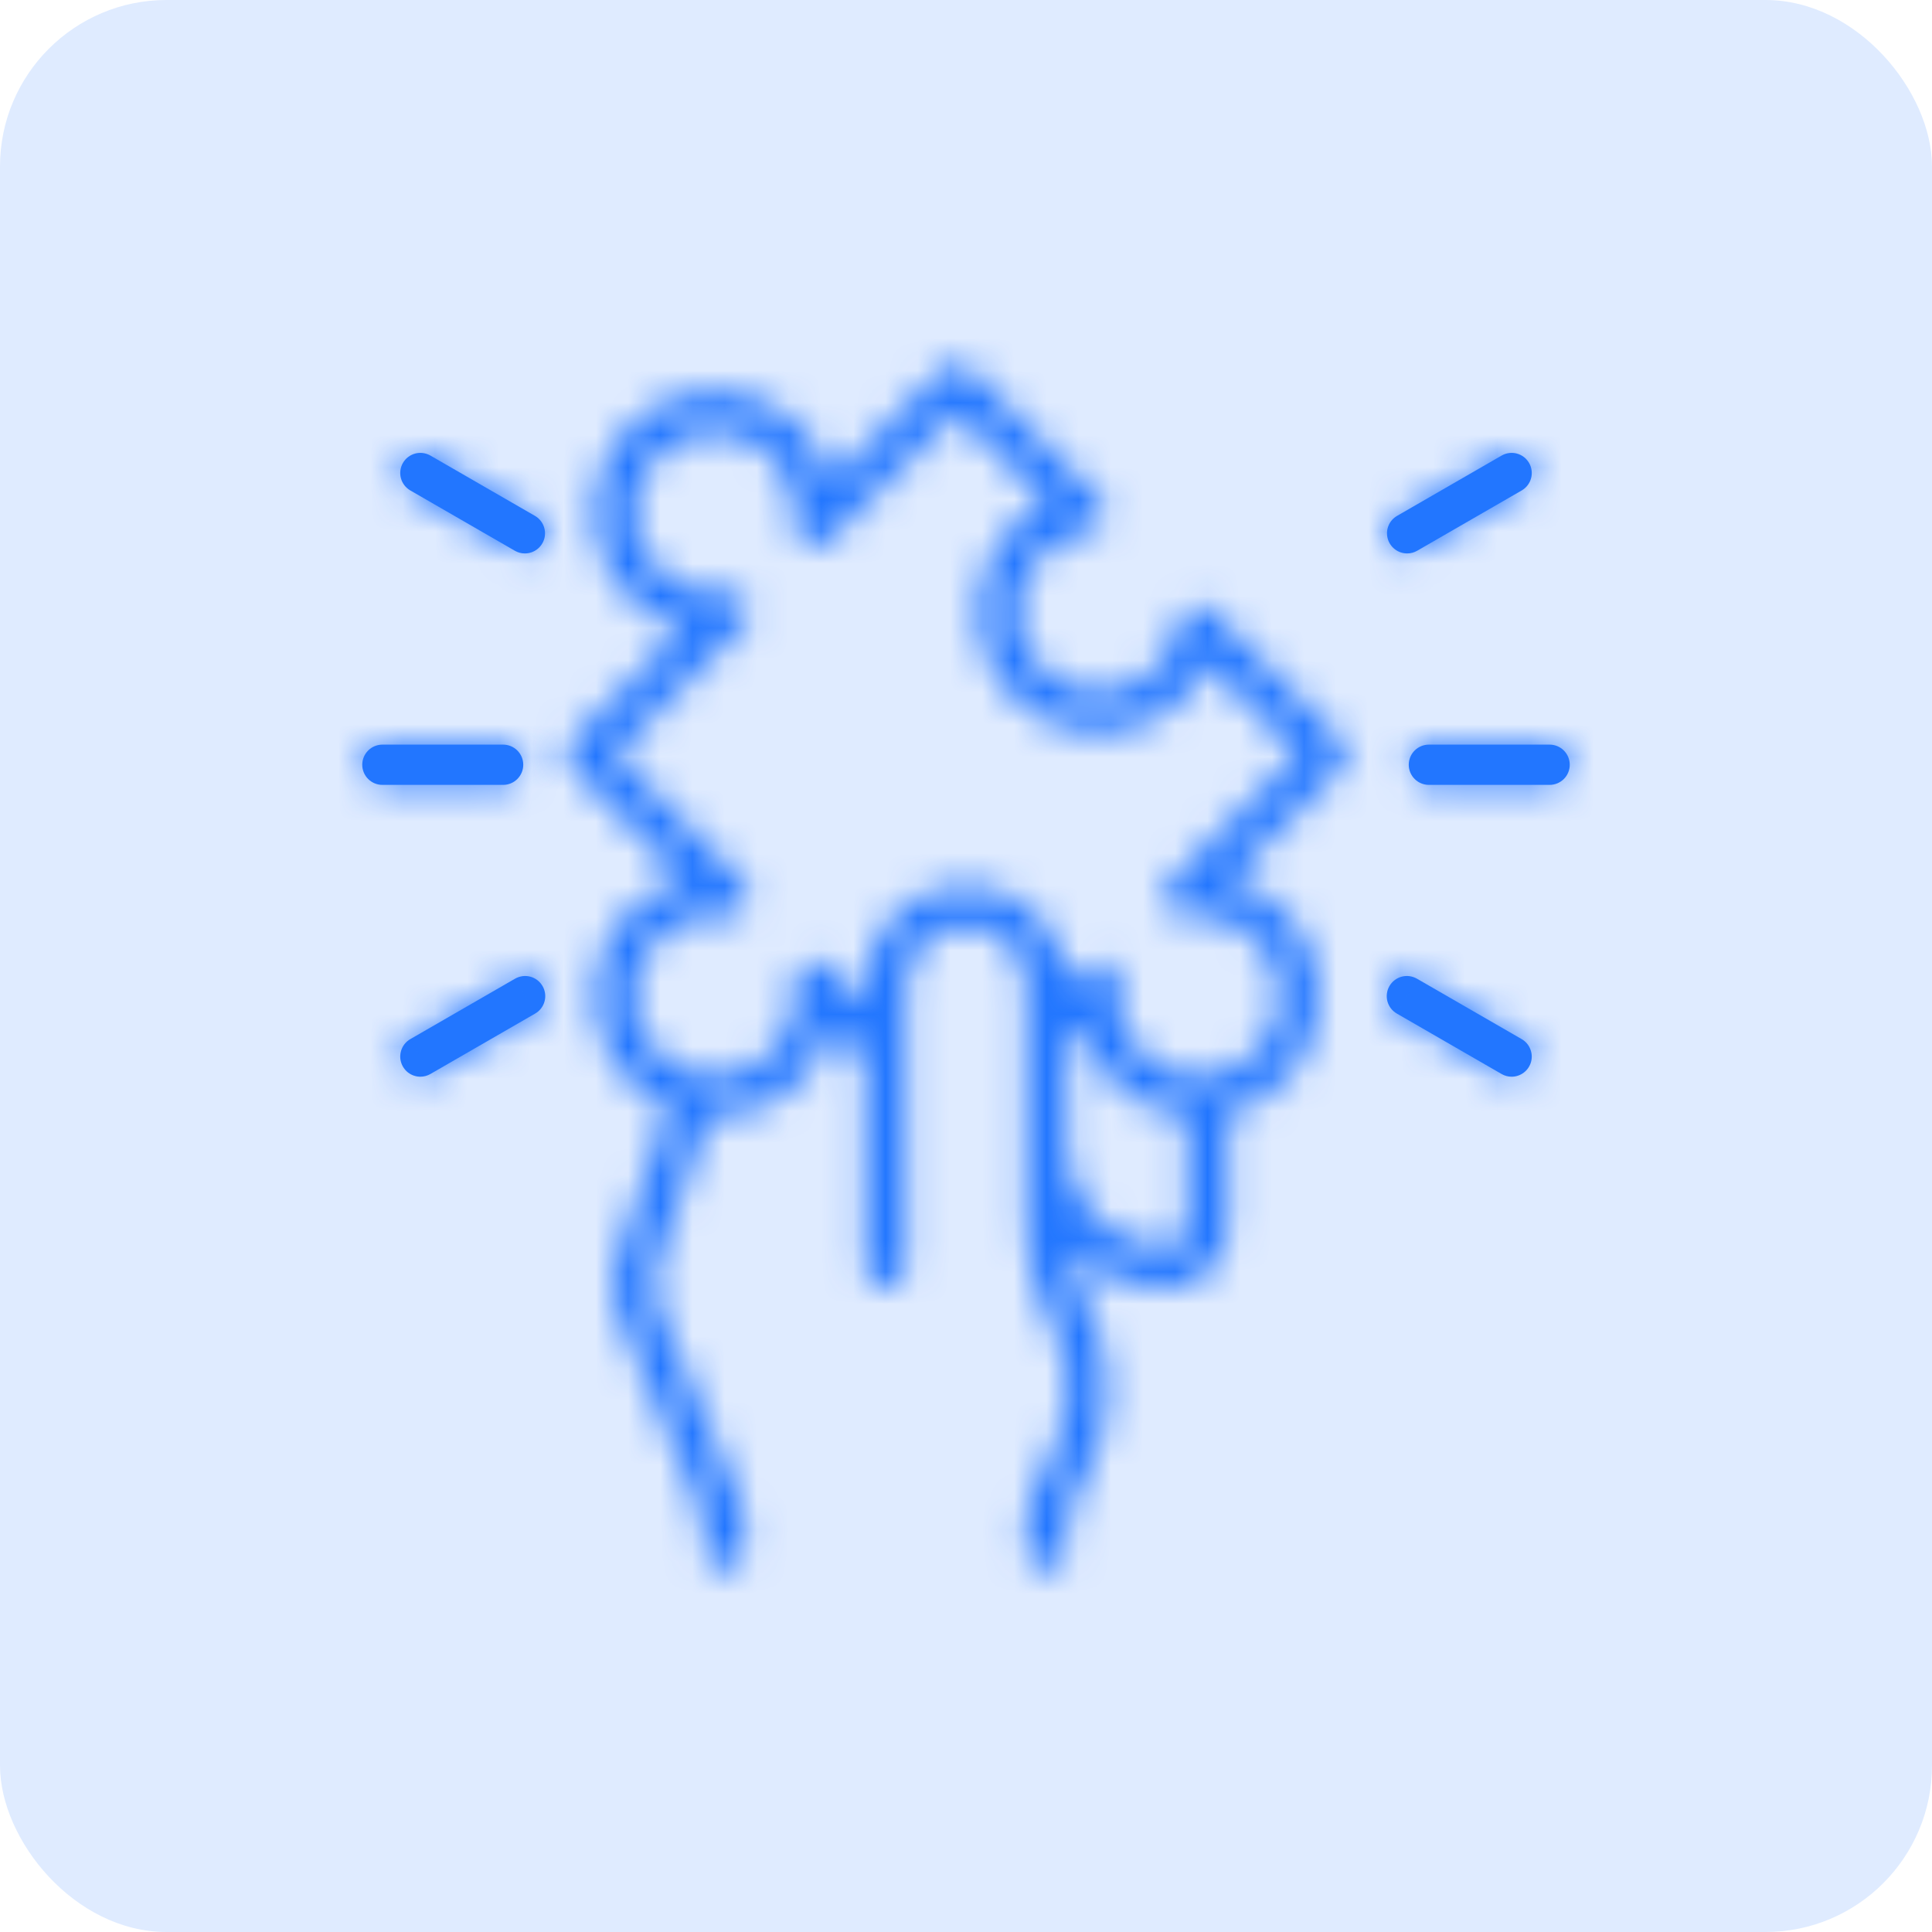
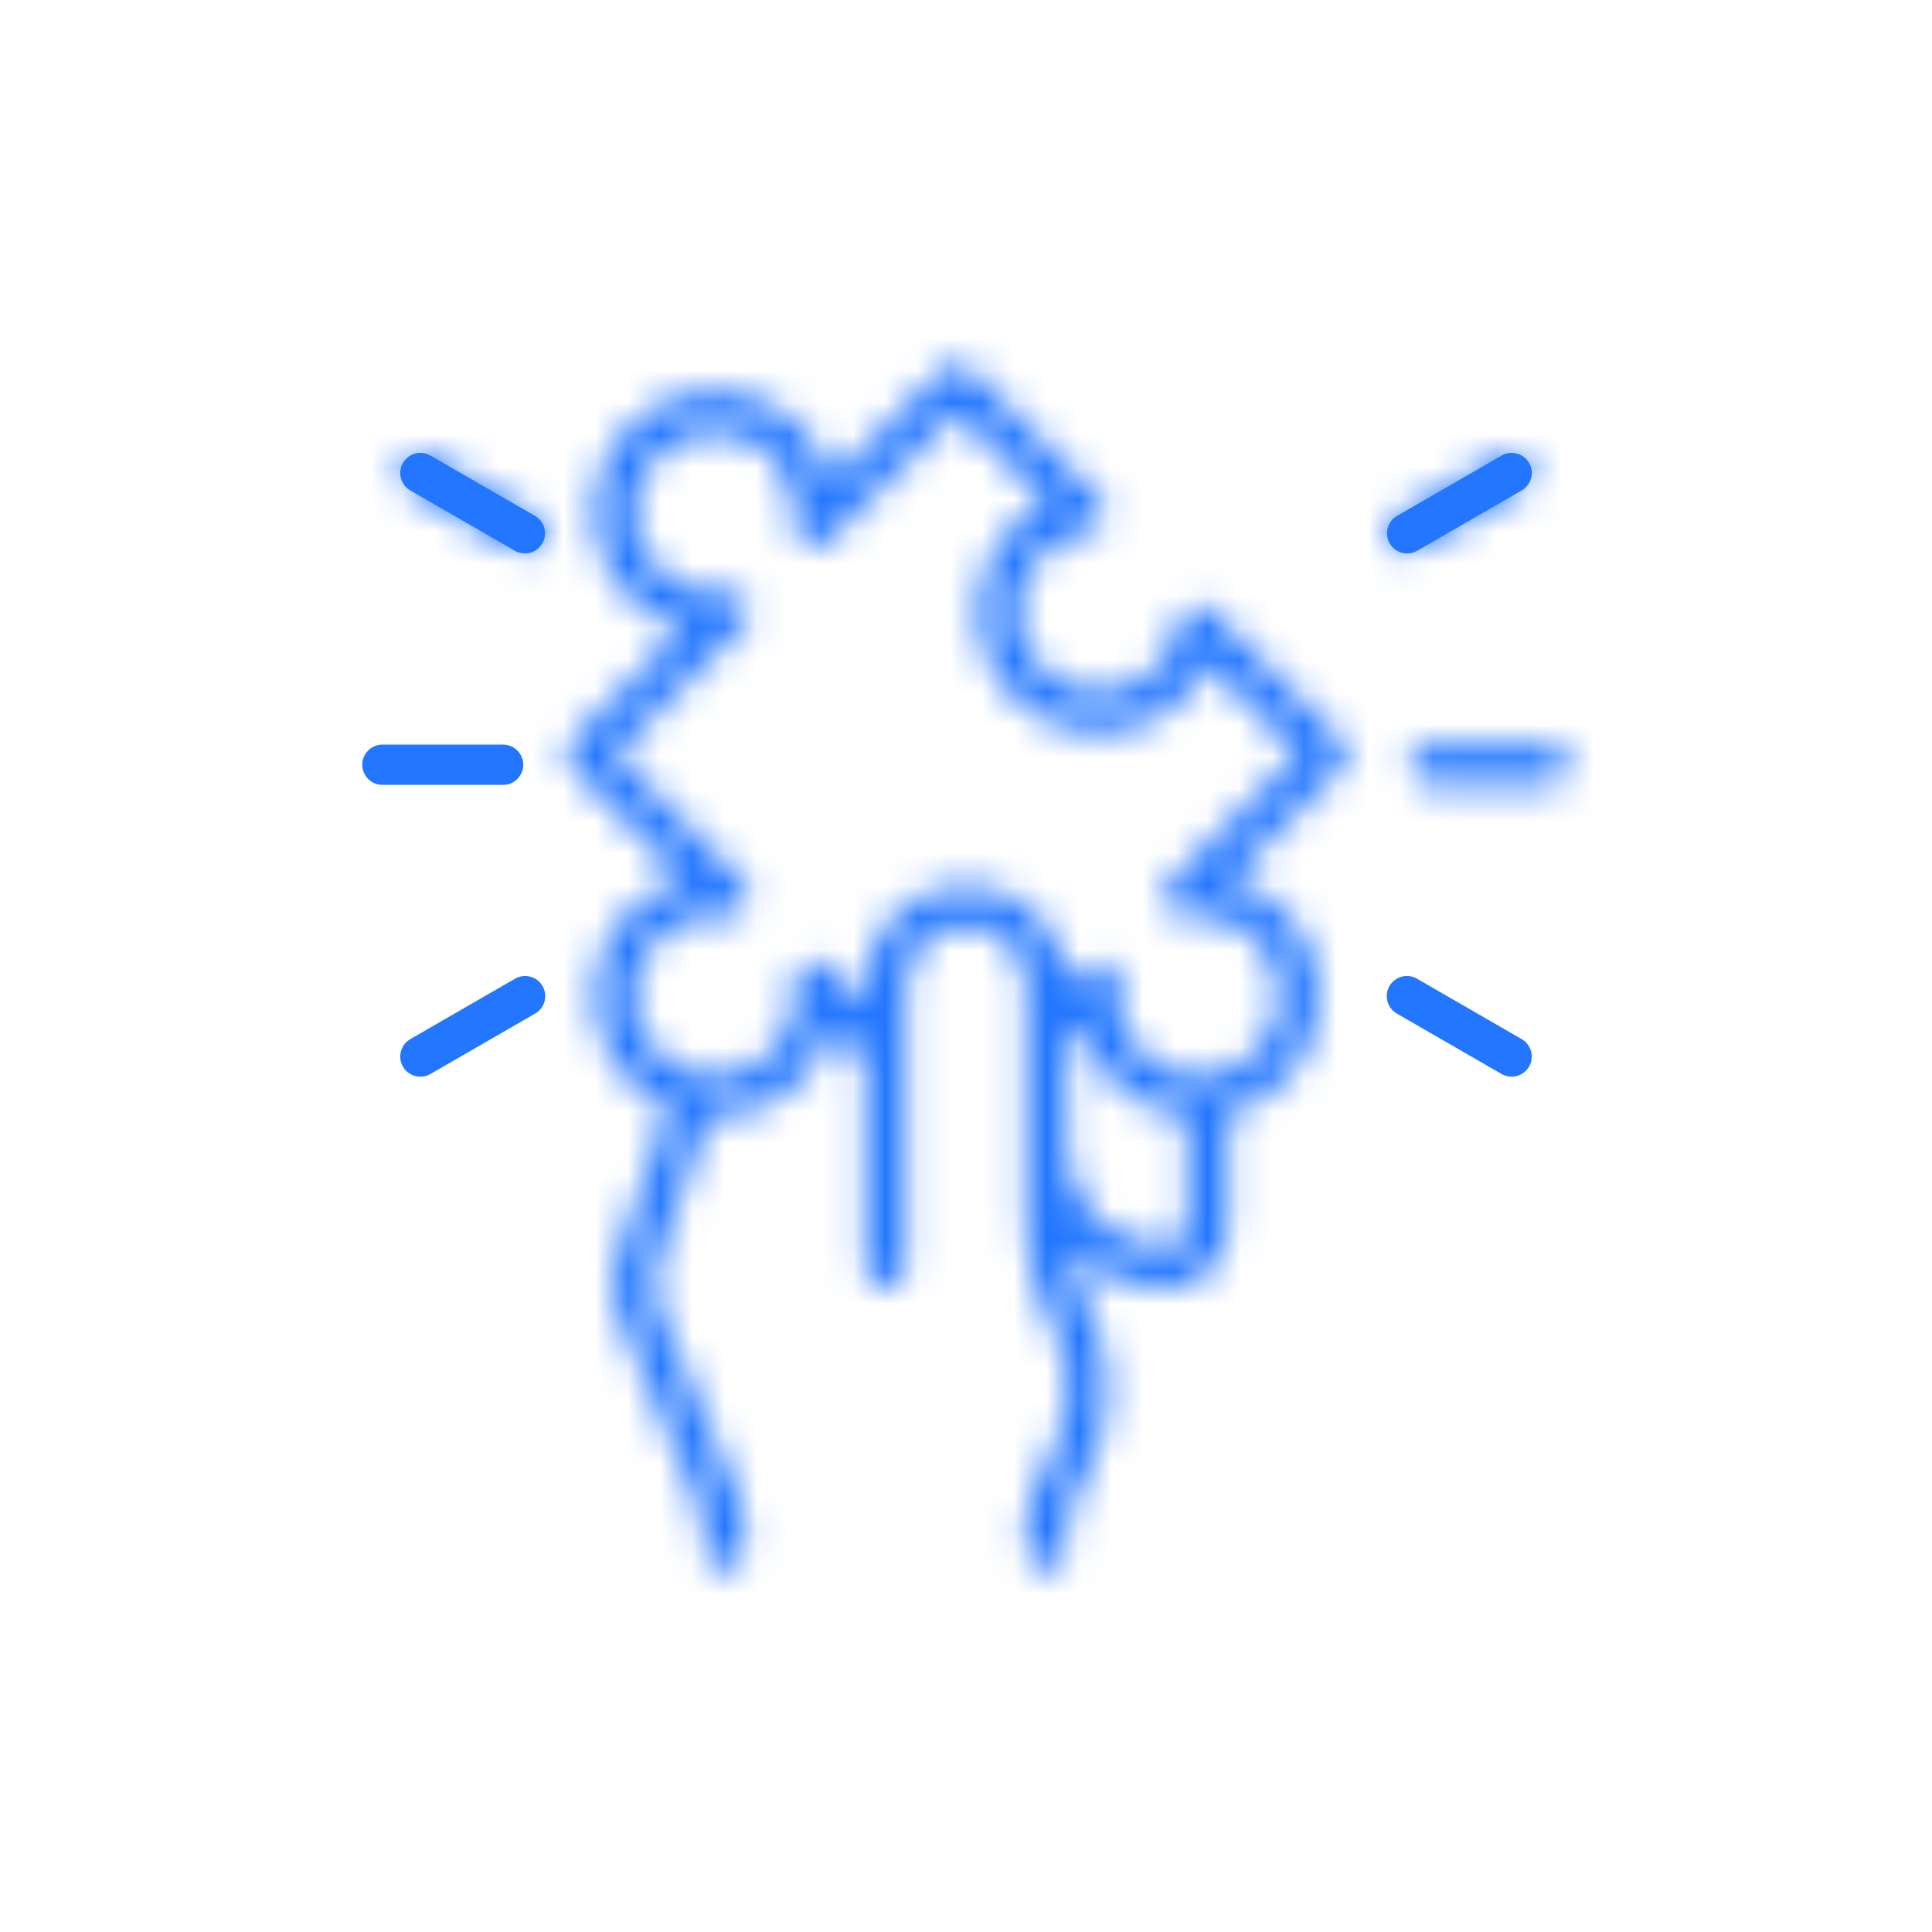
<svg xmlns="http://www.w3.org/2000/svg" width="60" height="60" viewBox="0 0 60 60" fill="none">
-   <rect width="60" height="60" rx="5.172" fill="#DFEBFF" />
  <mask id="path-2-inside-1_3347_3610" fill="white">
    <path d="M41.642 22.971L37.667 18.996C37.585 18.913 37.481 18.855 37.368 18.828C37.255 18.801 37.137 18.806 37.026 18.843C36.916 18.879 36.818 18.946 36.743 19.035C36.669 19.124 36.621 19.232 36.604 19.348C36.538 19.807 36.346 20.239 36.049 20.596C35.751 20.952 35.36 21.219 34.92 21.365C34.479 21.512 34.007 21.533 33.555 21.427C33.103 21.32 32.69 21.09 32.362 20.761C32.033 20.433 31.803 20.02 31.696 19.568C31.59 19.116 31.611 18.644 31.758 18.203C31.904 17.763 32.171 17.372 32.527 17.075C32.884 16.777 33.316 16.585 33.776 16.519C33.891 16.502 33.999 16.454 34.088 16.38C34.177 16.305 34.244 16.207 34.281 16.097C34.317 15.986 34.322 15.868 34.295 15.755C34.268 15.642 34.21 15.538 34.127 15.456L30.152 11.481C30.035 11.364 29.876 11.298 29.71 11.298C29.545 11.298 29.386 11.364 29.269 11.481L25.817 14.932C25.647 14.296 25.312 13.716 24.847 13.25C24.382 12.784 23.802 12.449 23.166 12.278C22.53 12.107 21.86 12.107 21.224 12.277C20.588 12.448 20.008 12.782 19.543 13.248C19.077 13.713 18.742 14.293 18.572 14.929C18.401 15.565 18.401 16.235 18.572 16.871C18.742 17.507 19.077 18.087 19.543 18.552C20.009 19.018 20.589 19.352 21.225 19.523L17.777 22.971C17.66 23.088 17.594 23.247 17.594 23.413C17.594 23.578 17.66 23.737 17.777 23.855L21.226 27.308C20.469 27.512 19.794 27.947 19.298 28.554C18.801 29.16 18.507 29.907 18.457 30.69C18.407 31.472 18.603 32.251 19.018 32.916C19.433 33.581 20.047 34.099 20.772 34.398L19.312 38.607C19.119 39.044 19.027 39.519 19.046 39.997C19.065 40.474 19.192 40.941 19.42 41.361L21.614 46.549C21.622 46.569 21.631 46.588 21.642 46.607C21.795 46.889 21.876 47.204 21.875 47.525V48.125C21.875 48.291 21.941 48.45 22.058 48.567C22.175 48.684 22.334 48.75 22.5 48.75C22.666 48.75 22.825 48.684 22.942 48.567C23.059 48.45 23.125 48.291 23.125 48.125V47.525C23.124 47.005 22.995 46.493 22.75 46.035L20.555 40.848C20.547 40.826 20.537 40.805 20.526 40.785C20.382 40.524 20.303 40.232 20.293 39.934C20.284 39.636 20.344 39.34 20.471 39.07L21.999 34.67C22.065 34.67 22.129 34.679 22.195 34.679C23.02 34.68 23.822 34.408 24.477 33.906C25.131 33.404 25.602 32.7 25.815 31.903L26.875 32.959V39.375C26.875 39.541 26.941 39.7 27.058 39.817C27.175 39.934 27.334 40 27.5 40C27.666 40 27.825 39.934 27.942 39.817C28.059 39.7 28.125 39.541 28.125 39.375V30.625C28.125 30.128 28.322 29.651 28.674 29.299C29.026 28.948 29.503 28.75 30 28.75C30.497 28.75 30.974 28.948 31.326 29.299C31.677 29.651 31.875 30.128 31.875 30.625V38.194C31.876 39.068 32.079 39.929 32.469 40.71L32.697 41.169C33 41.777 33.157 42.446 33.157 43.125C33.157 43.804 33 44.474 32.697 45.081L32.072 46.331C31.943 46.592 31.875 46.879 31.875 47.17V48.125C31.875 48.291 31.941 48.45 32.058 48.567C32.175 48.684 32.334 48.75 32.5 48.75C32.666 48.75 32.825 48.684 32.942 48.567C33.059 48.45 33.125 48.291 33.125 48.125V47.17C33.124 47.073 33.146 46.978 33.187 46.891L33.812 45.641C34.201 44.859 34.403 43.998 34.403 43.125C34.403 42.252 34.201 41.392 33.812 40.61L33.584 40.151C33.359 39.701 33.214 39.216 33.154 38.717C33.56 39.124 34.043 39.447 34.574 39.668C35.105 39.888 35.675 40.001 36.25 40C36.747 40 37.224 39.803 37.576 39.451C37.927 39.099 38.125 38.622 38.125 38.125V34.563C38.931 34.363 39.649 33.901 40.164 33.249C40.679 32.597 40.963 31.792 40.971 30.961C40.979 30.13 40.71 29.32 40.207 28.659C39.704 27.997 38.996 27.522 38.193 27.307L41.642 23.853C41.758 23.736 41.824 23.577 41.824 23.412C41.824 23.247 41.758 23.088 41.642 22.971ZM36.25 38.75C35.421 38.749 34.627 38.419 34.041 37.834C33.455 37.248 33.126 36.454 33.125 35.625V32.375L33.602 31.898C33.799 32.638 34.219 33.3 34.804 33.794C35.389 34.288 36.112 34.59 36.875 34.66V38.125C36.875 38.291 36.809 38.45 36.692 38.567C36.575 38.684 36.416 38.75 36.25 38.75ZM36.339 27.396C36.245 27.488 36.183 27.608 36.162 27.739C36.141 27.869 36.161 28.002 36.22 28.12C36.279 28.238 36.374 28.334 36.491 28.395C36.608 28.456 36.741 28.478 36.872 28.458C37.391 28.385 37.92 28.476 38.385 28.72C38.849 28.964 39.225 29.348 39.459 29.817C39.693 30.286 39.774 30.817 39.69 31.335C39.605 31.852 39.361 32.331 38.99 32.701C38.619 33.072 38.141 33.317 37.623 33.401C37.106 33.485 36.575 33.405 36.105 33.17C35.636 32.936 35.253 32.56 35.009 32.096C34.765 31.632 34.673 31.102 34.747 30.583C34.766 30.453 34.744 30.32 34.684 30.202C34.623 30.085 34.527 29.99 34.409 29.931C34.291 29.872 34.157 29.852 34.027 29.873C33.897 29.895 33.777 29.957 33.684 30.051L33.125 30.611C33.124 30.201 33.042 29.795 32.884 29.416C32.727 29.037 32.495 28.693 32.205 28.404C31.914 28.114 31.569 27.885 31.189 27.729C30.81 27.572 30.403 27.492 29.993 27.493C29.583 27.494 29.176 27.576 28.798 27.734C28.419 27.892 28.075 28.122 27.785 28.413C27.201 29.001 26.873 29.796 26.875 30.625V31.191L25.729 30.046C25.637 29.952 25.517 29.89 25.386 29.868C25.256 29.847 25.123 29.867 25.005 29.926C24.887 29.985 24.791 30.08 24.73 30.197C24.669 30.314 24.647 30.448 24.667 30.578C24.74 31.098 24.649 31.627 24.405 32.091C24.161 32.555 23.777 32.931 23.308 33.165C22.839 33.4 22.308 33.48 21.79 33.396C21.273 33.312 20.794 33.067 20.424 32.696C20.053 32.325 19.808 31.847 19.724 31.33C19.64 30.812 19.72 30.281 19.955 29.812C20.189 29.343 20.565 28.959 21.029 28.715C21.493 28.471 22.023 28.38 22.542 28.453C22.672 28.473 22.806 28.451 22.923 28.39C23.04 28.33 23.135 28.233 23.194 28.116C23.253 27.998 23.274 27.864 23.252 27.734C23.231 27.604 23.169 27.483 23.075 27.391L19.102 23.413L23.079 19.438C23.173 19.345 23.235 19.225 23.256 19.095C23.278 18.965 23.258 18.831 23.199 18.713C23.14 18.595 23.045 18.499 22.927 18.438C22.811 18.378 22.677 18.355 22.547 18.375C22.028 18.448 21.5 18.355 21.037 18.112C20.573 17.868 20.198 17.485 19.964 17.016C19.73 16.548 19.649 16.018 19.733 15.501C19.816 14.984 20.06 14.506 20.429 14.135C20.906 13.681 21.539 13.428 22.197 13.428C22.855 13.428 23.488 13.681 23.964 14.135C24.238 14.409 24.444 14.743 24.566 15.111C24.689 15.478 24.724 15.869 24.669 16.253C24.65 16.383 24.672 16.516 24.732 16.633C24.793 16.75 24.889 16.845 25.007 16.904C25.125 16.963 25.259 16.984 25.389 16.962C25.519 16.941 25.639 16.879 25.732 16.785L29.712 12.809L32.513 15.61C31.972 15.869 31.5 16.253 31.138 16.732C30.776 17.21 30.535 17.768 30.433 18.36C30.332 18.951 30.374 19.558 30.555 20.13C30.737 20.702 31.053 21.221 31.477 21.646C31.902 22.07 32.422 22.386 32.993 22.568C33.565 22.75 34.172 22.791 34.763 22.69C35.355 22.588 35.913 22.347 36.391 21.985C36.87 21.623 37.254 21.151 37.513 20.61L40.314 23.411L36.339 27.396Z" />
  </mask>
  <path d="M41.642 22.971L37.667 18.996C37.585 18.913 37.481 18.855 37.368 18.828C37.255 18.801 37.137 18.806 37.026 18.843C36.916 18.879 36.818 18.946 36.743 19.035C36.669 19.124 36.621 19.232 36.604 19.348C36.538 19.807 36.346 20.239 36.049 20.596C35.751 20.952 35.36 21.219 34.92 21.365C34.479 21.512 34.007 21.533 33.555 21.427C33.103 21.32 32.69 21.09 32.362 20.761C32.033 20.433 31.803 20.02 31.696 19.568C31.59 19.116 31.611 18.644 31.758 18.203C31.904 17.763 32.171 17.372 32.527 17.075C32.884 16.777 33.316 16.585 33.776 16.519C33.891 16.502 33.999 16.454 34.088 16.38C34.177 16.305 34.244 16.207 34.281 16.097C34.317 15.986 34.322 15.868 34.295 15.755C34.268 15.642 34.21 15.538 34.127 15.456L30.152 11.481C30.035 11.364 29.876 11.298 29.71 11.298C29.545 11.298 29.386 11.364 29.269 11.481L25.817 14.932C25.647 14.296 25.312 13.716 24.847 13.25C24.382 12.784 23.802 12.449 23.166 12.278C22.53 12.107 21.86 12.107 21.224 12.277C20.588 12.448 20.008 12.782 19.543 13.248C19.077 13.713 18.742 14.293 18.572 14.929C18.401 15.565 18.401 16.235 18.572 16.871C18.742 17.507 19.077 18.087 19.543 18.552C20.009 19.018 20.589 19.352 21.225 19.523L17.777 22.971C17.66 23.088 17.594 23.247 17.594 23.413C17.594 23.578 17.66 23.737 17.777 23.855L21.226 27.308C20.469 27.512 19.794 27.947 19.298 28.554C18.801 29.16 18.507 29.907 18.457 30.69C18.407 31.472 18.603 32.251 19.018 32.916C19.433 33.581 20.047 34.099 20.772 34.398L19.312 38.607C19.119 39.044 19.027 39.519 19.046 39.997C19.065 40.474 19.192 40.941 19.42 41.361L21.614 46.549C21.622 46.569 21.631 46.588 21.642 46.607C21.795 46.889 21.876 47.204 21.875 47.525V48.125C21.875 48.291 21.941 48.45 22.058 48.567C22.175 48.684 22.334 48.75 22.5 48.75C22.666 48.75 22.825 48.684 22.942 48.567C23.059 48.45 23.125 48.291 23.125 48.125V47.525C23.124 47.005 22.995 46.493 22.75 46.035L20.555 40.848C20.547 40.826 20.537 40.805 20.526 40.785C20.382 40.524 20.303 40.232 20.293 39.934C20.284 39.636 20.344 39.34 20.471 39.07L21.999 34.67C22.065 34.67 22.129 34.679 22.195 34.679C23.02 34.68 23.822 34.408 24.477 33.906C25.131 33.404 25.602 32.7 25.815 31.903L26.875 32.959V39.375C26.875 39.541 26.941 39.7 27.058 39.817C27.175 39.934 27.334 40 27.5 40C27.666 40 27.825 39.934 27.942 39.817C28.059 39.7 28.125 39.541 28.125 39.375V30.625C28.125 30.128 28.322 29.651 28.674 29.299C29.026 28.948 29.503 28.75 30 28.75C30.497 28.75 30.974 28.948 31.326 29.299C31.677 29.651 31.875 30.128 31.875 30.625V38.194C31.876 39.068 32.079 39.929 32.469 40.71L32.697 41.169C33 41.777 33.157 42.446 33.157 43.125C33.157 43.804 33 44.474 32.697 45.081L32.072 46.331C31.943 46.592 31.875 46.879 31.875 47.17V48.125C31.875 48.291 31.941 48.45 32.058 48.567C32.175 48.684 32.334 48.75 32.5 48.75C32.666 48.75 32.825 48.684 32.942 48.567C33.059 48.45 33.125 48.291 33.125 48.125V47.17C33.124 47.073 33.146 46.978 33.187 46.891L33.812 45.641C34.201 44.859 34.403 43.998 34.403 43.125C34.403 42.252 34.201 41.392 33.812 40.61L33.584 40.151C33.359 39.701 33.214 39.216 33.154 38.717C33.56 39.124 34.043 39.447 34.574 39.668C35.105 39.888 35.675 40.001 36.25 40C36.747 40 37.224 39.803 37.576 39.451C37.927 39.099 38.125 38.622 38.125 38.125V34.563C38.931 34.363 39.649 33.901 40.164 33.249C40.679 32.597 40.963 31.792 40.971 30.961C40.979 30.13 40.71 29.32 40.207 28.659C39.704 27.997 38.996 27.522 38.193 27.307L41.642 23.853C41.758 23.736 41.824 23.577 41.824 23.412C41.824 23.247 41.758 23.088 41.642 22.971ZM36.25 38.75C35.421 38.749 34.627 38.419 34.041 37.834C33.455 37.248 33.126 36.454 33.125 35.625V32.375L33.602 31.898C33.799 32.638 34.219 33.3 34.804 33.794C35.389 34.288 36.112 34.59 36.875 34.66V38.125C36.875 38.291 36.809 38.45 36.692 38.567C36.575 38.684 36.416 38.75 36.25 38.75ZM36.339 27.396C36.245 27.488 36.183 27.608 36.162 27.739C36.141 27.869 36.161 28.002 36.22 28.12C36.279 28.238 36.374 28.334 36.491 28.395C36.608 28.456 36.741 28.478 36.872 28.458C37.391 28.385 37.92 28.476 38.385 28.72C38.849 28.964 39.225 29.348 39.459 29.817C39.693 30.286 39.774 30.817 39.69 31.335C39.605 31.852 39.361 32.331 38.99 32.701C38.619 33.072 38.141 33.317 37.623 33.401C37.106 33.485 36.575 33.405 36.105 33.17C35.636 32.936 35.253 32.56 35.009 32.096C34.765 31.632 34.673 31.102 34.747 30.583C34.766 30.453 34.744 30.32 34.684 30.202C34.623 30.085 34.527 29.99 34.409 29.931C34.291 29.872 34.157 29.852 34.027 29.873C33.897 29.895 33.777 29.957 33.684 30.051L33.125 30.611C33.124 30.201 33.042 29.795 32.884 29.416C32.727 29.037 32.495 28.693 32.205 28.404C31.914 28.114 31.569 27.885 31.189 27.729C30.81 27.572 30.403 27.492 29.993 27.493C29.583 27.494 29.176 27.576 28.798 27.734C28.419 27.892 28.075 28.122 27.785 28.413C27.201 29.001 26.873 29.796 26.875 30.625V31.191L25.729 30.046C25.637 29.952 25.517 29.89 25.386 29.868C25.256 29.847 25.123 29.867 25.005 29.926C24.887 29.985 24.791 30.08 24.73 30.197C24.669 30.314 24.647 30.448 24.667 30.578C24.74 31.098 24.649 31.627 24.405 32.091C24.161 32.555 23.777 32.931 23.308 33.165C22.839 33.4 22.308 33.48 21.79 33.396C21.273 33.312 20.794 33.067 20.424 32.696C20.053 32.325 19.808 31.847 19.724 31.33C19.64 30.812 19.72 30.281 19.955 29.812C20.189 29.343 20.565 28.959 21.029 28.715C21.493 28.471 22.023 28.38 22.542 28.453C22.672 28.473 22.806 28.451 22.923 28.39C23.04 28.33 23.135 28.233 23.194 28.116C23.253 27.998 23.274 27.864 23.252 27.734C23.231 27.604 23.169 27.483 23.075 27.391L19.102 23.413L23.079 19.438C23.173 19.345 23.235 19.225 23.256 19.095C23.278 18.965 23.258 18.831 23.199 18.713C23.14 18.595 23.045 18.499 22.927 18.438C22.811 18.378 22.677 18.355 22.547 18.375C22.028 18.448 21.5 18.355 21.037 18.112C20.573 17.868 20.198 17.485 19.964 17.016C19.73 16.548 19.649 16.018 19.733 15.501C19.816 14.984 20.06 14.506 20.429 14.135C20.906 13.681 21.539 13.428 22.197 13.428C22.855 13.428 23.488 13.681 23.964 14.135C24.238 14.409 24.444 14.743 24.566 15.111C24.689 15.478 24.724 15.869 24.669 16.253C24.65 16.383 24.672 16.516 24.732 16.633C24.793 16.75 24.889 16.845 25.007 16.904C25.125 16.963 25.259 16.984 25.389 16.962C25.519 16.941 25.639 16.879 25.732 16.785L29.712 12.809L32.513 15.61C31.972 15.869 31.5 16.253 31.138 16.732C30.776 17.21 30.535 17.768 30.433 18.36C30.332 18.951 30.374 19.558 30.555 20.13C30.737 20.702 31.053 21.221 31.477 21.646C31.902 22.07 32.422 22.386 32.993 22.568C33.565 22.75 34.172 22.791 34.763 22.69C35.355 22.588 35.913 22.347 36.391 21.985C36.87 21.623 37.254 21.151 37.513 20.61L40.314 23.411L36.339 27.396Z" fill="#2276FF" stroke="#2276FF" stroke-width="4" mask="url(#path-2-inside-1_3347_3610)" />
  <mask id="path-3-inside-2_3347_3610" fill="white">
    <path d="M48.125 24.375H44.375C44.209 24.375 44.05 24.309 43.933 24.192C43.816 24.075 43.75 23.916 43.75 23.75C43.75 23.584 43.816 23.425 43.933 23.308C44.05 23.191 44.209 23.125 44.375 23.125H48.125C48.291 23.125 48.45 23.191 48.567 23.308C48.684 23.425 48.75 23.584 48.75 23.75C48.75 23.916 48.684 24.075 48.567 24.192C48.45 24.309 48.291 24.375 48.125 24.375Z" />
  </mask>
-   <path d="M48.125 24.375H44.375C44.209 24.375 44.05 24.309 43.933 24.192C43.816 24.075 43.75 23.916 43.75 23.75C43.75 23.584 43.816 23.425 43.933 23.308C44.05 23.191 44.209 23.125 44.375 23.125H48.125C48.291 23.125 48.45 23.191 48.567 23.308C48.684 23.425 48.75 23.584 48.75 23.75C48.75 23.916 48.684 24.075 48.567 24.192C48.45 24.309 48.291 24.375 48.125 24.375Z" fill="#2276FF" />
  <path d="M48.125 22.375H44.375V26.375H48.125V22.375ZM44.375 22.375C44.74 22.375 45.089 22.52 45.347 22.778L42.519 25.606C43.011 26.098 43.679 26.375 44.375 26.375V22.375ZM45.347 22.778C45.605 23.036 45.75 23.385 45.75 23.75H41.75C41.75 24.446 42.027 25.114 42.519 25.606L45.347 22.778ZM45.75 23.75C45.75 24.115 45.605 24.464 45.347 24.722L42.519 21.894C42.027 22.386 41.75 23.054 41.75 23.75H45.75ZM45.347 24.722C45.089 24.98 44.74 25.125 44.375 25.125V21.125C43.679 21.125 43.011 21.402 42.519 21.894L45.347 24.722ZM44.375 25.125H48.125V21.125H44.375V25.125ZM48.125 25.125C47.76 25.125 47.411 24.98 47.153 24.722L49.981 21.894C49.489 21.402 48.821 21.125 48.125 21.125V25.125ZM47.153 24.722C46.895 24.464 46.75 24.115 46.75 23.75H50.75C50.75 23.054 50.473 22.386 49.981 21.894L47.153 24.722ZM46.75 23.75C46.75 23.385 46.895 23.036 47.153 22.778L49.981 25.606C50.473 25.114 50.75 24.446 50.75 23.75H46.75ZM47.153 22.778C47.411 22.52 47.76 22.375 48.125 22.375V26.375C48.821 26.375 49.489 26.098 49.981 25.606L47.153 22.778Z" fill="#2276FF" mask="url(#path-3-inside-2_3347_3610)" />
  <mask id="path-5-inside-3_3347_3610" fill="white">
    <path d="M43.699 17.187C43.562 17.187 43.428 17.142 43.319 17.058C43.21 16.974 43.131 16.857 43.096 16.724C43.06 16.591 43.069 16.45 43.122 16.323C43.174 16.196 43.267 16.09 43.387 16.021L46.637 14.146C46.78 14.065 46.95 14.043 47.109 14.086C47.269 14.13 47.404 14.234 47.487 14.377C47.569 14.52 47.592 14.69 47.55 14.849C47.508 15.009 47.404 15.145 47.262 15.229L44.012 17.104C43.917 17.159 43.809 17.188 43.699 17.187Z" />
  </mask>
  <path d="M43.699 17.187C43.562 17.187 43.428 17.142 43.319 17.058C43.21 16.974 43.131 16.857 43.096 16.724C43.06 16.591 43.069 16.45 43.122 16.323C43.174 16.196 43.267 16.09 43.387 16.021L46.637 14.146C46.78 14.065 46.95 14.043 47.109 14.086C47.269 14.13 47.404 14.234 47.487 14.377C47.569 14.52 47.592 14.69 47.55 14.849C47.508 15.009 47.404 15.145 47.262 15.229L44.012 17.104C43.917 17.159 43.809 17.188 43.699 17.187Z" fill="#2276FF" />
  <path d="M43.699 17.187L43.703 15.187L43.699 15.187L43.699 17.187ZM43.387 16.021L42.387 14.289L42.387 14.289L43.387 16.021ZM46.637 14.146L45.648 12.408L45.637 12.414L46.637 14.146ZM47.262 15.229L48.261 16.961L48.273 16.954L47.262 15.229ZM44.012 17.104L43.012 15.371L43.008 15.374L44.012 17.104ZM43.699 15.187C44.002 15.187 44.296 15.287 44.536 15.472L42.101 18.645C42.56 18.997 43.121 19.187 43.699 19.187L43.699 15.187ZM44.536 15.472C44.776 15.656 44.949 15.914 45.027 16.206L41.164 17.242C41.313 17.8 41.643 18.293 42.101 18.645L44.536 15.472ZM45.027 16.206C45.106 16.499 45.085 16.809 44.97 17.088L41.274 15.558C41.053 16.092 41.014 16.684 41.164 17.242L45.027 16.206ZM44.97 17.088C44.854 17.368 44.649 17.602 44.387 17.753L42.387 14.289C41.886 14.578 41.495 15.024 41.274 15.558L44.97 17.088ZM44.386 17.753L47.636 15.879L45.637 12.414L42.387 14.289L44.386 17.753ZM47.625 15.885C47.31 16.064 46.936 16.112 46.585 16.016L47.633 12.156C46.964 11.975 46.251 12.065 45.648 12.408L47.625 15.885ZM46.585 16.016C46.235 15.921 45.936 15.691 45.755 15.377L49.219 13.377C48.872 12.777 48.302 12.338 47.633 12.156L46.585 16.016ZM45.755 15.377C45.573 15.062 45.523 14.689 45.616 14.338L49.483 15.36C49.661 14.69 49.566 13.977 49.219 13.377L45.755 15.377ZM45.616 14.338C45.709 13.987 45.937 13.687 46.25 13.503L48.273 16.954C48.871 16.603 49.306 16.031 49.483 15.36L45.616 14.338ZM46.262 13.496L43.012 15.371L45.011 18.836L48.261 16.961L46.262 13.496ZM43.008 15.374C43.219 15.251 43.459 15.187 43.703 15.187L43.695 19.187C44.159 19.188 44.614 19.066 45.016 18.834L43.008 15.374Z" fill="#2276FF" mask="url(#path-5-inside-3_3347_3610)" />
  <mask id="path-7-inside-4_3347_3610" fill="white">
-     <path d="M46.945 33.438C46.835 33.438 46.727 33.409 46.633 33.354L43.383 31.479C43.311 31.438 43.248 31.384 43.197 31.319C43.147 31.253 43.11 31.179 43.088 31.099C43.067 31.02 43.061 30.937 43.072 30.855C43.082 30.773 43.109 30.694 43.15 30.623C43.191 30.552 43.246 30.489 43.312 30.439C43.377 30.389 43.452 30.352 43.532 30.331C43.611 30.31 43.694 30.305 43.776 30.316C43.858 30.328 43.936 30.355 44.008 30.396L47.258 32.271C47.377 32.34 47.47 32.446 47.522 32.574C47.575 32.701 47.584 32.842 47.549 32.974C47.513 33.107 47.435 33.225 47.325 33.309C47.216 33.392 47.083 33.438 46.945 33.438Z" />
-   </mask>
+     </mask>
  <path d="M46.945 33.438C46.835 33.438 46.727 33.409 46.633 33.354L43.383 31.479C43.311 31.438 43.248 31.384 43.197 31.319C43.147 31.253 43.11 31.179 43.088 31.099C43.067 31.02 43.061 30.937 43.072 30.855C43.082 30.773 43.109 30.694 43.15 30.623C43.191 30.552 43.246 30.489 43.312 30.439C43.377 30.389 43.452 30.352 43.532 30.331C43.611 30.31 43.694 30.305 43.776 30.316C43.858 30.328 43.936 30.355 44.008 30.396L47.258 32.271C47.377 32.34 47.47 32.446 47.522 32.574C47.575 32.701 47.584 32.842 47.549 32.974C47.513 33.107 47.435 33.225 47.325 33.309C47.216 33.392 47.083 33.438 46.945 33.438Z" fill="#2276FF" />
  <path d="M46.945 33.438L46.945 31.438L46.941 31.438L46.945 33.438ZM46.633 33.354L47.636 31.624L47.632 31.622L46.633 33.354ZM43.383 31.479L44.382 29.747L44.371 29.74L43.383 31.479ZM44.008 30.396L42.996 32.122L43.008 32.129L44.008 30.396ZM47.258 32.271L48.258 30.539L48.257 30.539L47.258 32.271ZM46.941 31.438C47.185 31.437 47.425 31.501 47.636 31.624L45.629 35.084C46.03 35.316 46.486 35.439 46.949 35.438L46.941 31.438ZM47.632 31.622L44.382 29.747L42.383 33.211L45.633 35.086L47.632 31.622ZM44.371 29.74C44.529 29.83 44.667 29.95 44.778 30.093L41.617 32.544C41.829 32.818 42.093 33.046 42.394 33.218L44.371 29.74ZM44.778 30.093C44.889 30.236 44.971 30.4 45.018 30.575L41.158 31.623C41.249 31.957 41.405 32.27 41.617 32.544L44.778 30.093ZM45.018 30.575C45.066 30.75 45.078 30.933 45.055 31.113L41.088 30.597C41.044 30.941 41.067 31.289 41.158 31.623L45.018 30.575ZM45.055 31.113C45.032 31.293 44.973 31.466 44.882 31.623L41.418 29.623C41.245 29.923 41.133 30.254 41.088 30.597L45.055 31.113ZM44.882 31.623C44.791 31.78 44.671 31.918 44.527 32.028L42.097 28.85C41.822 29.061 41.591 29.323 41.418 29.623L44.882 31.623ZM44.527 32.028C44.383 32.138 44.218 32.218 44.043 32.265L43.02 28.398C42.686 28.486 42.372 28.64 42.097 28.85L44.527 32.028ZM44.043 32.265C43.867 32.311 43.685 32.322 43.505 32.298L44.047 28.335C43.704 28.288 43.355 28.309 43.02 28.398L44.043 32.265ZM43.505 32.298C43.325 32.273 43.153 32.214 42.996 32.122L45.019 28.671C44.72 28.496 44.39 28.382 44.047 28.335L43.505 32.298ZM43.008 32.129L46.258 34.004L48.257 30.539L45.007 28.664L43.008 32.129ZM46.257 34.003C45.995 33.852 45.79 33.618 45.675 33.339L49.37 31.808C49.149 31.274 48.758 30.828 48.258 30.539L46.257 34.003ZM45.675 33.339C45.559 33.059 45.538 32.749 45.617 32.457L49.48 33.492C49.63 32.934 49.591 32.342 49.37 31.808L45.675 33.339ZM45.617 32.457C45.695 32.164 45.868 31.906 46.108 31.722L48.543 34.895C49.001 34.543 49.331 34.05 49.48 33.492L45.617 32.457ZM46.108 31.722C46.348 31.538 46.642 31.438 46.945 31.438L46.945 35.438C47.523 35.438 48.085 35.247 48.543 34.895L46.108 31.722Z" fill="#2276FF" mask="url(#path-7-inside-4_3347_3610)" />
  <mask id="path-9-inside-5_3347_3610" fill="white">
    <path d="M15.625 24.375H11.875C11.709 24.375 11.55 24.309 11.433 24.192C11.316 24.075 11.25 23.916 11.25 23.75C11.25 23.584 11.316 23.425 11.433 23.308C11.55 23.191 11.709 23.125 11.875 23.125H15.625C15.791 23.125 15.95 23.191 16.067 23.308C16.184 23.425 16.25 23.584 16.25 23.75C16.25 23.916 16.184 24.075 16.067 24.192C15.95 24.309 15.791 24.375 15.625 24.375Z" />
  </mask>
  <path d="M15.625 24.375H11.875C11.709 24.375 11.55 24.309 11.433 24.192C11.316 24.075 11.25 23.916 11.25 23.75C11.25 23.584 11.316 23.425 11.433 23.308C11.55 23.191 11.709 23.125 11.875 23.125H15.625C15.791 23.125 15.95 23.191 16.067 23.308C16.184 23.425 16.25 23.584 16.25 23.75C16.25 23.916 16.184 24.075 16.067 24.192C15.95 24.309 15.791 24.375 15.625 24.375Z" fill="#2276FF" />
-   <path d="M11.25 23.75L9.25 23.75L11.25 23.75ZM15.625 22.375H11.875V26.375H15.625V22.375ZM11.875 22.375C12.24 22.375 12.589 22.52 12.847 22.778L10.019 25.606C10.511 26.098 11.179 26.375 11.875 26.375V22.375ZM12.847 22.778C13.105 23.036 13.25 23.385 13.25 23.75L9.25 23.75C9.25 24.446 9.527 25.114 10.019 25.606L12.847 22.778ZM13.25 23.75C13.25 24.115 13.105 24.464 12.847 24.722L10.019 21.894C9.527 22.386 9.25 23.054 9.25 23.75H13.25ZM12.847 24.722C12.589 24.98 12.24 25.125 11.875 25.125V21.125C11.179 21.125 10.511 21.402 10.019 21.894L12.847 24.722ZM11.875 25.125H15.625V21.125H11.875V25.125ZM15.625 25.125C15.26 25.125 14.911 24.98 14.653 24.722L17.481 21.894C16.989 21.402 16.321 21.125 15.625 21.125V25.125ZM14.653 24.722C14.395 24.464 14.25 24.115 14.25 23.75H18.25C18.25 23.054 17.973 22.386 17.481 21.894L14.653 24.722ZM14.25 23.75C14.25 23.385 14.395 23.036 14.653 22.778L17.481 25.606C17.973 25.114 18.25 24.446 18.25 23.75H14.25ZM14.653 22.778C14.911 22.52 15.26 22.375 15.625 22.375V26.375C16.321 26.375 16.989 26.098 17.481 25.606L14.653 22.778Z" fill="#2276FF" mask="url(#path-9-inside-5_3347_3610)" />
  <mask id="path-11-inside-6_3347_3610" fill="white">
    <path d="M16.301 17.187C16.191 17.188 16.084 17.159 15.989 17.104L12.739 15.229C12.596 15.145 12.493 15.009 12.45 14.849C12.408 14.69 12.431 14.52 12.513 14.377C12.596 14.234 12.732 14.13 12.891 14.086C13.05 14.043 13.22 14.065 13.364 14.146L16.614 16.021C16.733 16.09 16.826 16.196 16.878 16.323C16.931 16.45 16.94 16.591 16.905 16.724C16.869 16.857 16.791 16.974 16.682 17.058C16.572 17.142 16.439 17.187 16.301 17.187Z" />
  </mask>
  <path d="M16.301 17.187C16.191 17.188 16.084 17.159 15.989 17.104L12.739 15.229C12.596 15.145 12.493 15.009 12.45 14.849C12.408 14.69 12.431 14.52 12.513 14.377C12.596 14.234 12.732 14.13 12.891 14.086C13.05 14.043 13.22 14.065 13.364 14.146L16.614 16.021C16.733 16.09 16.826 16.196 16.878 16.323C16.931 16.45 16.94 16.591 16.905 16.724C16.869 16.857 16.791 16.974 16.682 17.058C16.572 17.142 16.439 17.187 16.301 17.187Z" fill="#2276FF" />
  <path d="M16.301 17.187L16.301 15.187L16.297 15.187L16.301 17.187ZM15.989 17.104L16.992 15.374L16.988 15.371L15.989 17.104ZM12.739 15.229L11.727 16.954L11.739 16.961L12.739 15.229ZM13.364 14.146L14.363 12.414L14.352 12.408L13.364 14.146ZM16.614 16.021L17.614 14.289L17.613 14.289L16.614 16.021ZM16.297 15.187C16.541 15.187 16.781 15.251 16.992 15.374L14.985 18.834C15.386 19.066 15.842 19.188 16.305 19.187L16.297 15.187ZM16.988 15.371L13.738 13.496L11.739 16.961L14.989 18.836L16.988 15.371ZM13.75 13.503C14.063 13.687 14.291 13.987 14.384 14.338L10.517 15.36C10.694 16.031 11.129 16.603 11.727 16.954L13.75 13.503ZM14.384 14.338C14.477 14.689 14.427 15.062 14.245 15.377L10.781 13.377C10.435 13.977 10.34 14.69 10.517 15.36L14.384 14.338ZM14.245 15.377C14.064 15.691 13.765 15.921 13.415 16.016L12.367 12.156C11.698 12.338 11.128 12.777 10.781 13.377L14.245 15.377ZM13.415 16.016C13.065 16.112 12.691 16.064 12.375 15.885L14.352 12.408C13.749 12.065 13.036 11.975 12.367 12.156L13.415 16.016ZM12.364 15.879L15.614 17.753L17.613 14.289L14.363 12.414L12.364 15.879ZM15.614 17.753C15.351 17.602 15.146 17.368 15.031 17.088L18.726 15.558C18.505 15.024 18.114 14.578 17.614 14.289L15.614 17.753ZM15.031 17.088C14.915 16.809 14.895 16.499 14.973 16.206L18.837 17.242C18.986 16.684 18.947 16.092 18.726 15.558L15.031 17.088ZM14.973 16.206C15.051 15.914 15.224 15.656 15.464 15.472L17.899 18.645C18.358 18.293 18.687 17.8 18.837 17.242L14.973 16.206ZM15.464 15.472C15.704 15.287 15.998 15.187 16.301 15.187L16.301 19.187C16.879 19.187 17.441 18.997 17.899 18.645L15.464 15.472Z" fill="#2276FF" mask="url(#path-11-inside-6_3347_3610)" />
  <mask id="path-13-inside-7_3347_3610" fill="white">
    <path d="M13.055 33.438C12.917 33.438 12.783 33.392 12.674 33.309C12.565 33.225 12.487 33.107 12.451 32.974C12.415 32.842 12.425 32.701 12.477 32.574C12.53 32.446 12.623 32.34 12.742 32.271L15.992 30.396C16.063 30.355 16.142 30.328 16.224 30.316C16.305 30.305 16.388 30.31 16.468 30.331C16.548 30.352 16.622 30.389 16.688 30.439C16.753 30.489 16.808 30.552 16.849 30.623C16.891 30.694 16.917 30.773 16.928 30.855C16.939 30.937 16.933 31.02 16.911 31.099C16.89 31.179 16.853 31.253 16.802 31.319C16.752 31.384 16.689 31.438 16.617 31.479L13.367 33.354C13.272 33.409 13.164 33.438 13.055 33.438Z" />
  </mask>
  <path d="M13.055 33.438C12.917 33.438 12.783 33.392 12.674 33.309C12.565 33.225 12.487 33.107 12.451 32.974C12.415 32.842 12.425 32.701 12.477 32.574C12.53 32.446 12.623 32.34 12.742 32.271L15.992 30.396C16.063 30.355 16.142 30.328 16.224 30.316C16.305 30.305 16.388 30.31 16.468 30.331C16.548 30.352 16.622 30.389 16.688 30.439C16.753 30.489 16.808 30.552 16.849 30.623C16.891 30.694 16.917 30.773 16.928 30.855C16.939 30.937 16.933 31.02 16.911 31.099C16.89 31.179 16.853 31.253 16.802 31.319C16.752 31.384 16.689 31.438 16.617 31.479L13.367 33.354C13.272 33.409 13.164 33.438 13.055 33.438Z" fill="#2276FF" />
-   <path d="M13.055 33.438L13.059 31.438L13.055 31.438L13.055 33.438ZM12.742 32.271L11.743 30.539L11.742 30.539L12.742 32.271ZM15.992 30.396L16.992 32.129L17.004 32.122L15.992 30.396ZM16.617 31.479L15.629 29.74L15.618 29.747L16.617 31.479ZM13.367 33.354L12.368 31.622L12.363 31.624L13.367 33.354ZM13.055 31.438C13.357 31.438 13.652 31.538 13.892 31.722L11.457 34.895C11.915 35.247 12.477 35.438 13.055 35.438L13.055 31.438ZM13.892 31.722C14.132 31.906 14.305 32.164 14.383 32.457L10.519 33.492C10.669 34.05 10.998 34.543 11.457 34.895L13.892 31.722ZM14.383 32.457C14.461 32.749 14.441 33.059 14.325 33.339L10.63 31.808C10.408 32.342 10.37 32.934 10.519 33.492L14.383 32.457ZM14.325 33.339C14.209 33.618 14.004 33.852 13.742 34.003L11.742 30.539C11.242 30.828 10.851 31.274 10.63 31.808L14.325 33.339ZM13.742 34.004L16.992 32.129L14.993 28.664L11.743 30.539L13.742 34.004ZM17.004 32.122C16.847 32.213 16.674 32.273 16.494 32.298L15.953 28.335C15.61 28.382 15.279 28.496 14.981 28.671L17.004 32.122ZM16.494 32.298C16.315 32.322 16.132 32.311 15.957 32.265L16.979 28.398C16.645 28.309 16.296 28.288 15.953 28.335L16.494 32.298ZM15.957 32.265C15.781 32.218 15.617 32.138 15.473 32.028L17.903 28.85C17.628 28.64 17.314 28.486 16.979 28.398L15.957 32.265ZM15.473 32.028C15.329 31.918 15.208 31.78 15.117 31.623L18.582 29.623C18.409 29.323 18.178 29.061 17.903 28.85L15.473 32.028ZM15.117 31.623C15.027 31.466 14.968 31.293 14.945 31.113L18.911 30.597C18.867 30.254 18.755 29.923 18.582 29.623L15.117 31.623ZM14.945 31.113C14.921 30.933 14.934 30.75 14.981 30.575L18.841 31.623C18.932 31.289 18.956 30.941 18.911 30.597L14.945 31.113ZM14.981 30.575C15.029 30.4 15.111 30.236 15.222 30.093L18.383 32.544C18.595 32.27 18.751 31.957 18.841 31.623L14.981 30.575ZM15.222 30.093C15.333 29.95 15.471 29.83 15.629 29.74L17.606 33.218C17.907 33.046 18.171 32.818 18.383 32.544L15.222 30.093ZM15.618 29.747L12.368 31.622L14.367 35.086L17.617 33.211L15.618 29.747ZM12.363 31.624C12.575 31.501 12.815 31.437 13.059 31.438L13.05 35.438C13.514 35.439 13.97 35.316 14.371 35.084L12.363 31.624Z" fill="#2276FF" mask="url(#path-13-inside-7_3347_3610)" />
</svg>